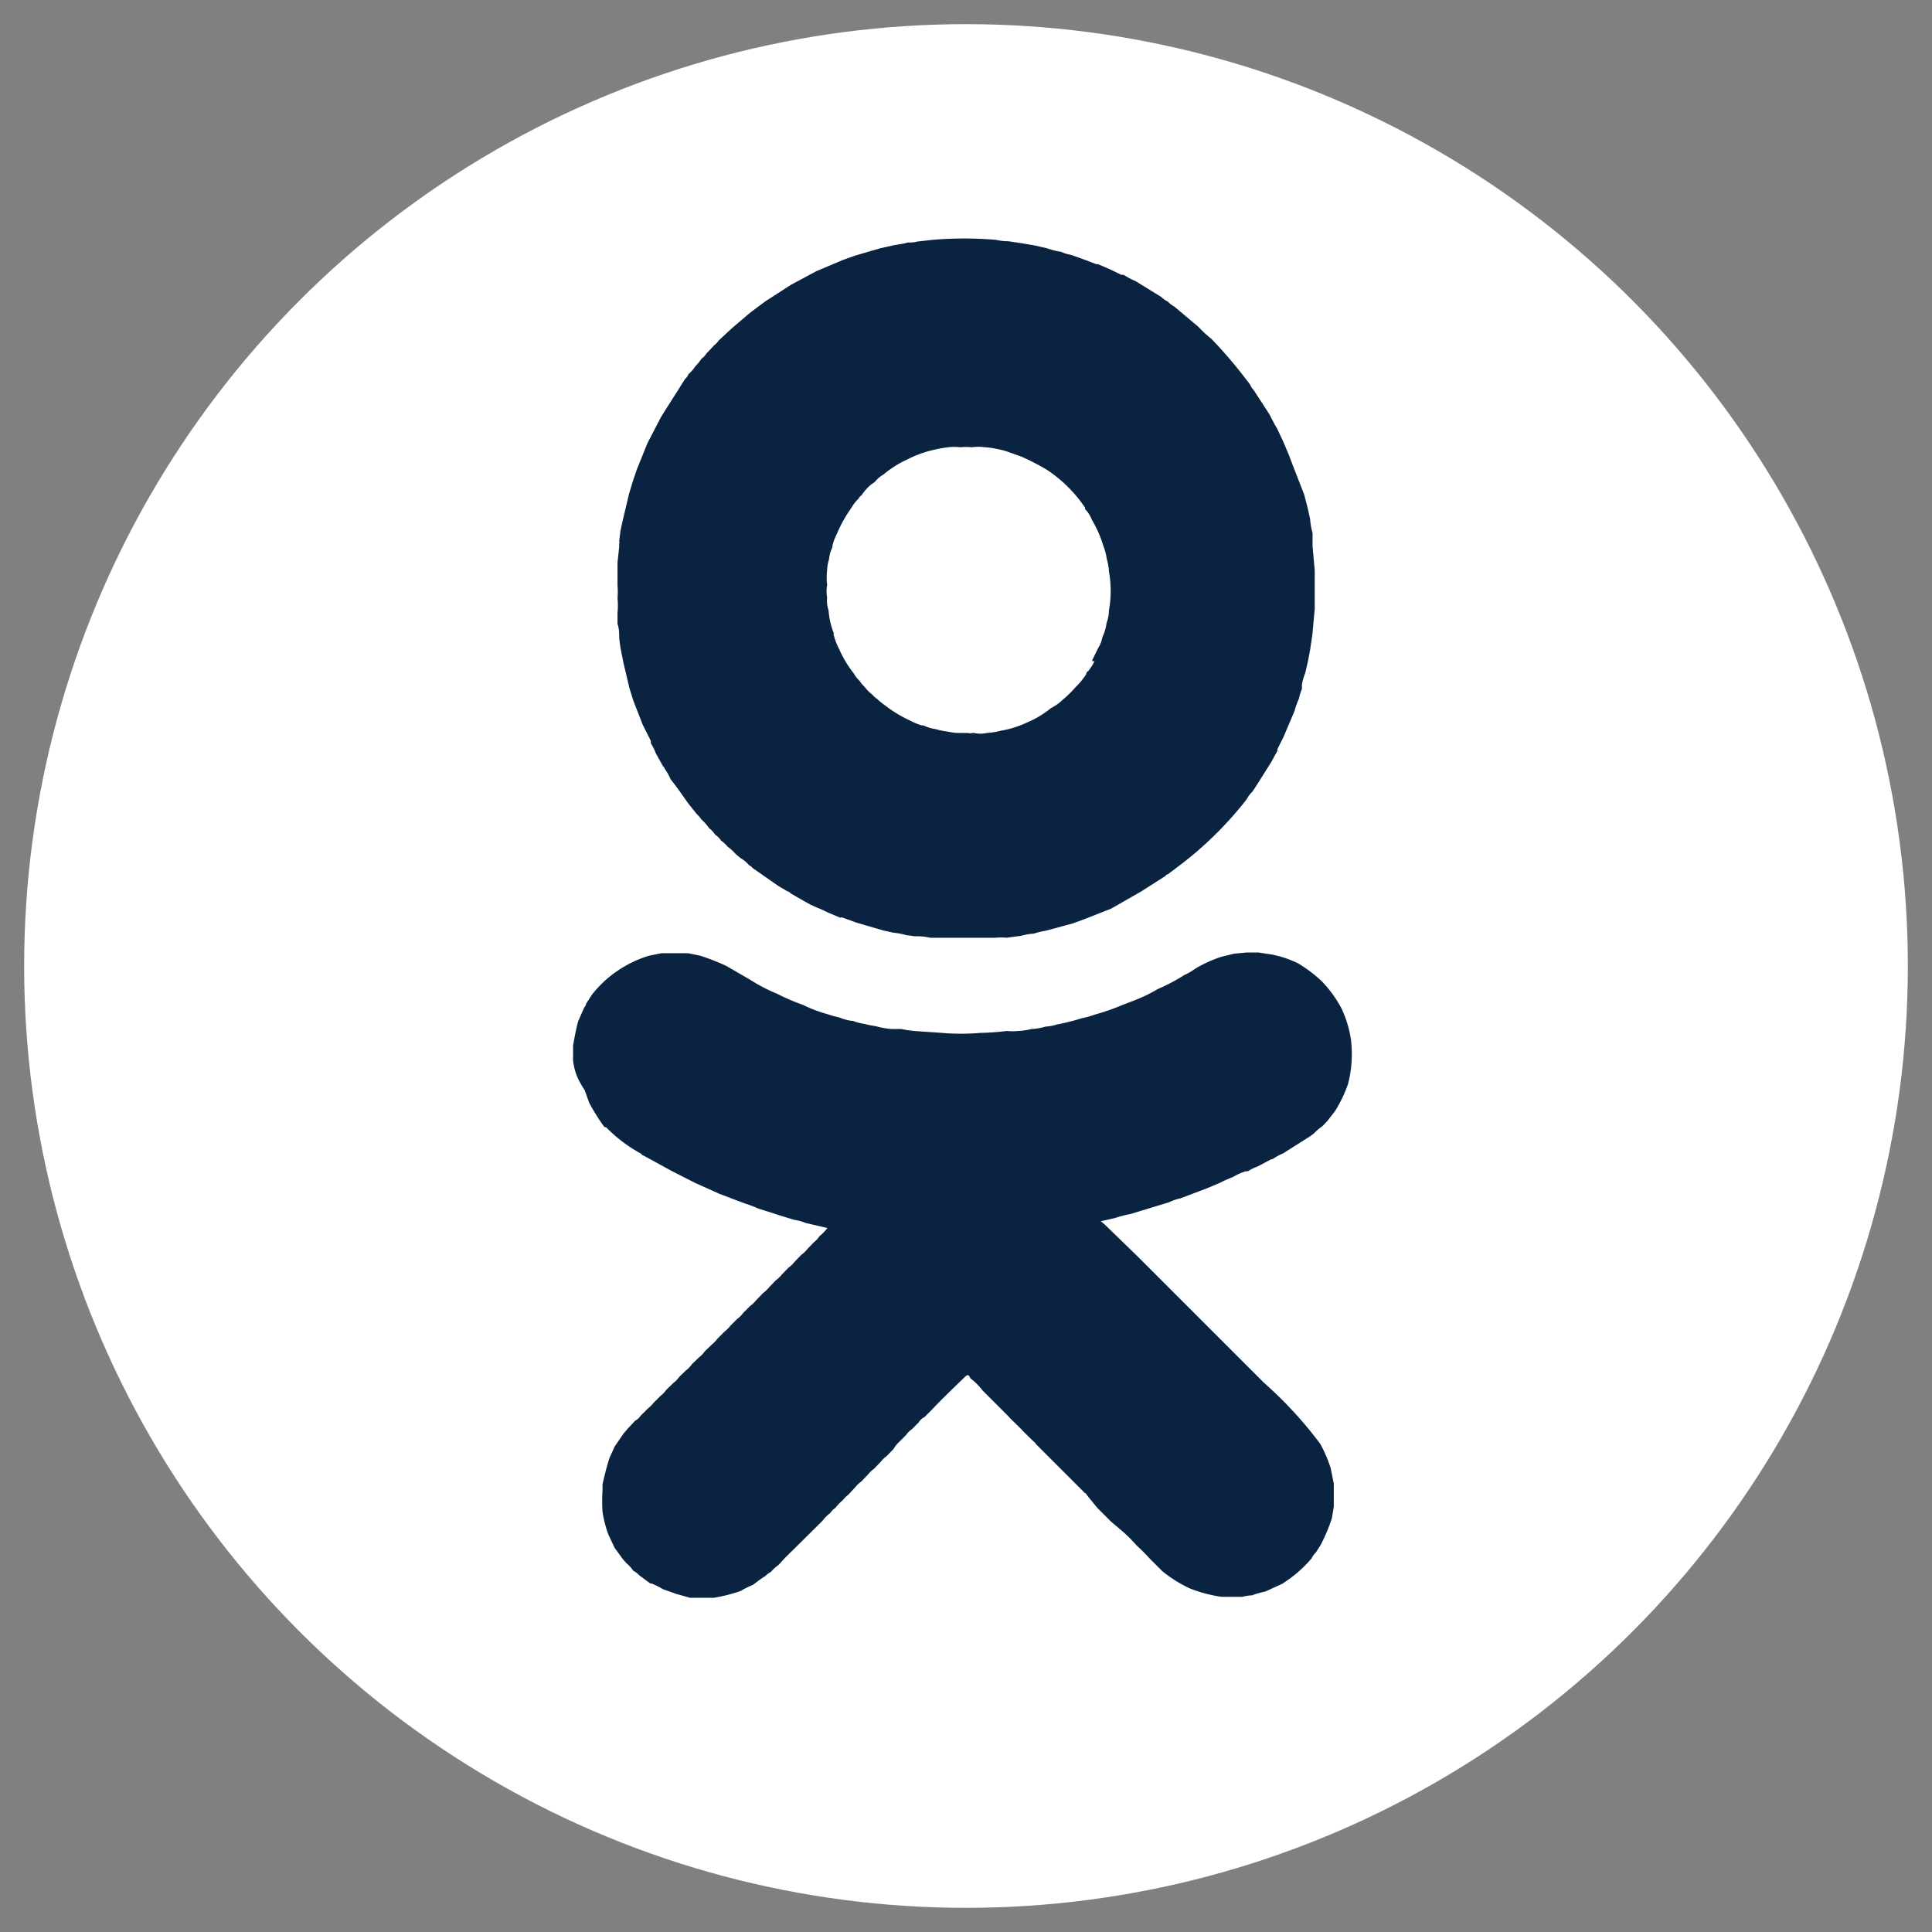
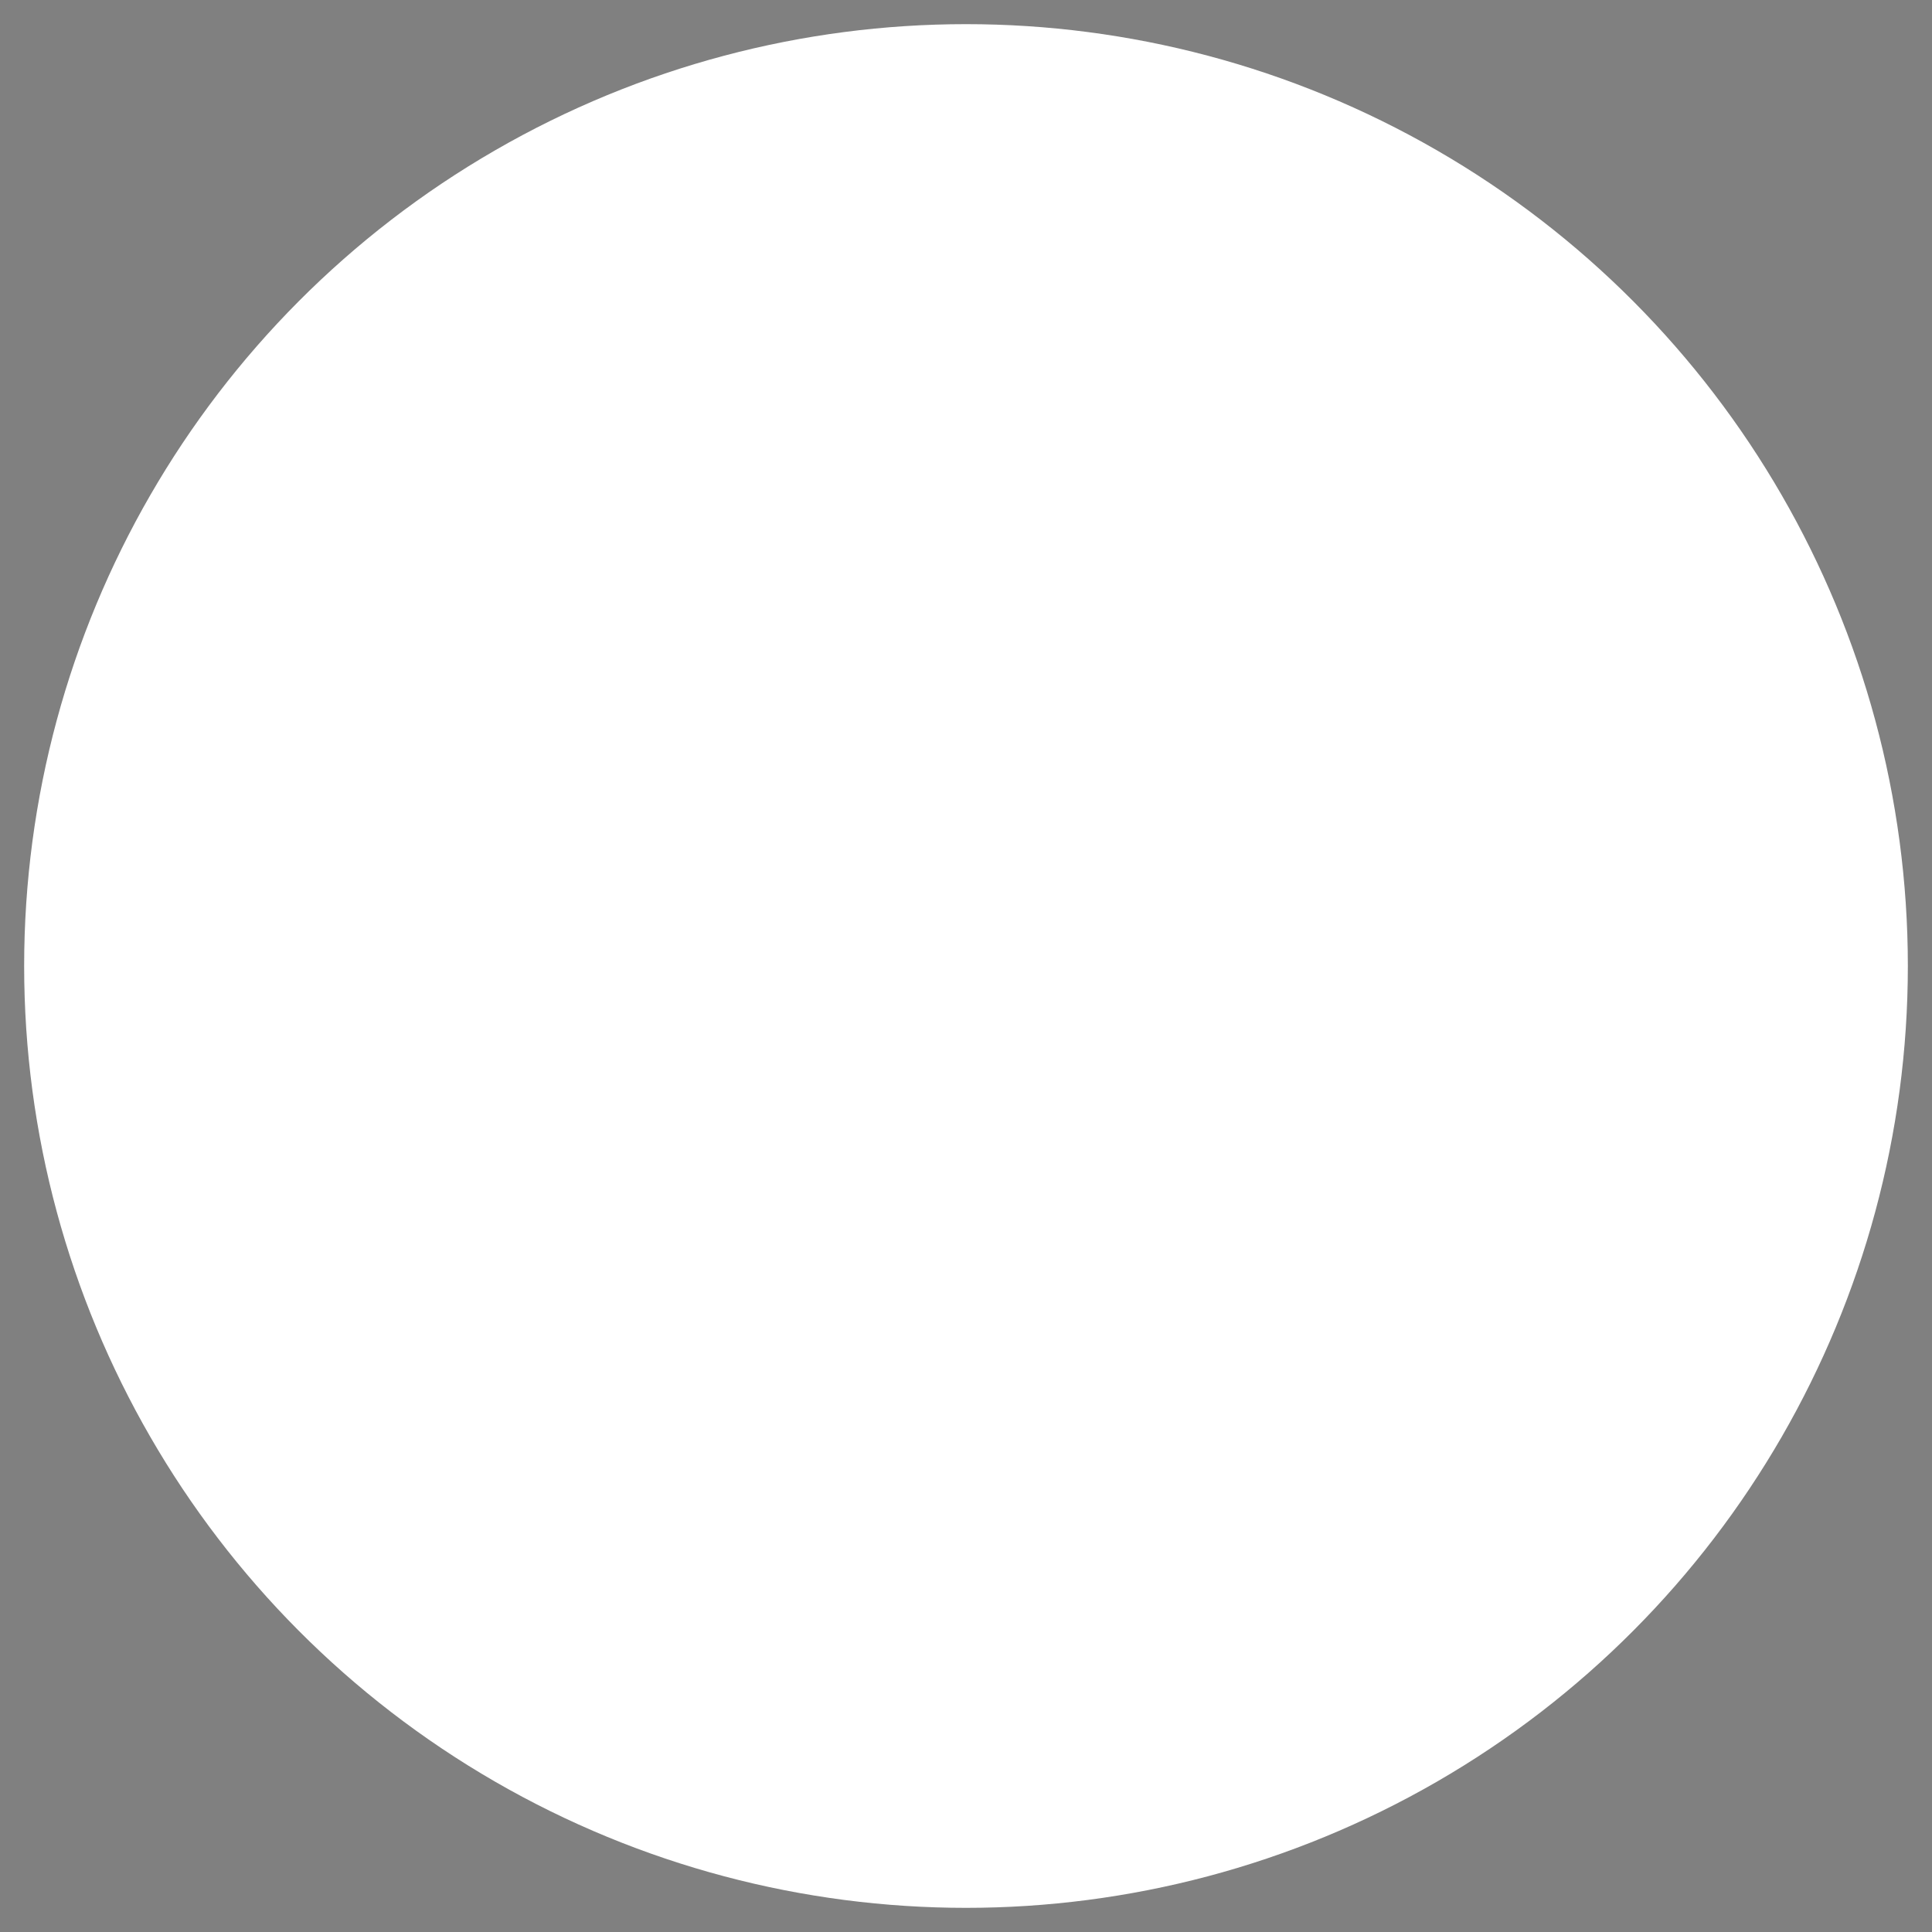
<svg xmlns="http://www.w3.org/2000/svg" viewBox="0 0 80 80">
  <rect x="0" y="0" width="80" height="80" fill="#808080" stroke="none" />
  <defs>
    <style>.cls-1{fill:#fff;}.cls-2{fill:#092341;}</style>
  </defs>
  <g id="Layer_1" data-name="Layer 1">
    <circle class="cls-1" cx="40" cy="40" r="39" />
  </g>
  <g id="Layer_5" data-name="Layer 5">
-     <path class="cls-2" d="M23.73,43.93v-.64c.06-.33.12-.67.21-1l.25-.57a.27.27,0,0,0,.08-.16l.24-.37A4.68,4.68,0,0,1,25.89,40a4.59,4.59,0,0,1,1-.43l.5-.1.53,0,.57,0,.49.1a8.64,8.64,0,0,1,1.1.43l1,.58a6.75,6.75,0,0,0,1.1.57,8.41,8.41,0,0,0,1.07.46,5.48,5.48,0,0,0,1,.38h0l0,0a4.67,4.67,0,0,0,.5.14,2.19,2.19,0,0,0,.5.14h.06a2.17,2.17,0,0,0,.5.13,3.26,3.26,0,0,0,.45.09,3.13,3.13,0,0,0,.68.12l.38,0a5.06,5.06,0,0,0,.68.09l1,.07a9.38,9.38,0,0,0,1.59,0,10.17,10.17,0,0,0,1.1-.08,2.4,2.4,0,0,0,.46,0,2.61,2.61,0,0,0,.56-.08,2.27,2.27,0,0,0,.58-.1,1.94,1.94,0,0,0,.48-.09,8.6,8.6,0,0,0,1-.25,4,4,0,0,0,.57-.16,8.94,8.94,0,0,0,1.1-.38l.49-.19a6.33,6.33,0,0,0,1-.48,7.7,7.7,0,0,0,1.1-.58,2.87,2.87,0,0,0,.48-.28l0,0a5.31,5.31,0,0,1,1.06-.48l.53-.13.53-.05h.48l.58.09a4.42,4.42,0,0,1,1.06.36,5.62,5.62,0,0,1,1,.76l0,0a5.06,5.06,0,0,1,.79,1.09,4.62,4.62,0,0,1,.4,1.31,4.91,4.91,0,0,1-.12,1.83,5.5,5.5,0,0,1-.46,1h0l0,0-.08.13-.31.4-.21.22a2.11,2.11,0,0,0-.36.31l-.18.13-1.09.69a2.34,2.34,0,0,0-.44.24l-.05,0-.56.3a2,2,0,0,0-.41.2l-.09,0a2.53,2.53,0,0,0-.53.24,5.22,5.22,0,0,0-.54.24l-.52.22-1.11.42a2.19,2.19,0,0,0-.49.17l-1.09.33-.49.15a4.34,4.34,0,0,0-.62.16l-.61.14.16.13L47.08,52l4.39,4.39.86.86a16.6,16.6,0,0,1,2.34,2.54,5.65,5.65,0,0,1,.43,1l.13.65v.41l0,.54-.08.48A7.16,7.16,0,0,1,54.67,64l-.18.28a.88.88,0,0,0-.18.25,5.41,5.41,0,0,1-.89.83l-.32.22-.2.09-.5.23a3.92,3.92,0,0,0-.56.16,1.76,1.76,0,0,0-.39.06h-.88a5.89,5.89,0,0,1-1.31-.35,5.51,5.51,0,0,1-1.13-.71l-.53-.53a6.62,6.62,0,0,0-.53-.53,6.75,6.75,0,0,0-.53-.54l0,0L46,63l0,0-.5-.5-.07-.07L45,61.9a.1.1,0,0,0-.07-.07l-.46-.46-.07-.07-.46-.46-.07-.07-.46-.46-.07-.07-.46-.46a.14.14,0,0,0-.07-.08l-.46-.45-.07-.08-.46-.45-.07-.08-.49-.49-.5-.5-.07-.07a2.63,2.63,0,0,0-.5-.5c-.05-.07-.07-.21-.21-.09-.46.45-.94.9-1.38,1.37l-.32.32a.56.56,0,0,0-.24.22l-.28.28a1,1,0,0,0-.25.25l-.28.28A1.18,1.18,0,0,0,37,60l-.28.29a1.14,1.14,0,0,0-.25.24l-.28.29a1.14,1.14,0,0,0-.25.24l-.28.29a1.14,1.14,0,0,0-.25.24l-.29.31a1,1,0,0,0-.21.21,2,2,0,0,0-.32.33.7.7,0,0,0-.21.21,1.62,1.62,0,0,0-.32.32l-1.21,1.2c-.21.2-.41.4-.6.62a1.87,1.87,0,0,0-.33.3.91.91,0,0,0-.23.17,5.74,5.74,0,0,0-.5.36h0a3.6,3.6,0,0,0-.52.26,7.1,7.1,0,0,1-1.1.28h-1L28,66l-.56-.2a2.82,2.82,0,0,0-.46-.23h0l-.05,0h0l-.46-.34a.92.92,0,0,0-.25-.19,1.38,1.38,0,0,0-.28-.31l-.15-.17-.34-.47a0,0,0,0,0,0,0l0,0h0l-.26-.55a5.09,5.09,0,0,1-.24-.93,7,7,0,0,1,0-.92v-.23c.08-.36.17-.72.28-1.07h0l0,0,.22-.49.37-.54.18-.21.3-.32a.66.66,0,0,0,.23-.21l.29-.29a1.36,1.36,0,0,0,.24-.24l.29-.29a1.14,1.14,0,0,0,.24-.25l.29-.28a1.14,1.14,0,0,0,.24-.25l.29-.28a1.14,1.14,0,0,0,.24-.25l.29-.28a1.14,1.14,0,0,0,.24-.25l.29-.28a1.42,1.42,0,0,0,.24-.25l.29-.29a1.36,1.36,0,0,0,.24-.24l.29-.29a1.09,1.09,0,0,0,.24-.24l.29-.29a1.42,1.42,0,0,0,.25-.24l.28-.29a1.42,1.42,0,0,0,.25-.24l.28-.29a1.42,1.42,0,0,0,.25-.24l.28-.29a1.14,1.14,0,0,0,.25-.24l.28-.29a1.14,1.14,0,0,0,.25-.24l.28-.29a.84.84,0,0,0,.22-.24,1.78,1.78,0,0,0,.33-.34l-.9-.21a2,2,0,0,0-.48-.13h0l0,0-.49-.15-1-.32a4.15,4.15,0,0,0-.53-.2l-1.08-.41h0l0,0-1-.45-1-.51-1.13-.62s-.06,0-.09-.07a6.12,6.12,0,0,1-1.47-1.11l-.06,0a8.23,8.23,0,0,1-.63-1l-.19-.53C23.83,44.57,23.78,44.25,23.73,43.93Z" />
-     <path class="cls-2" d="M41.23,9.93a2.46,2.46,0,0,0,.53.06l.53.08.54.09.52.12a3.29,3.29,0,0,0,.6.15h0a1.36,1.36,0,0,0,.39.12l.56.2.5.19.07,0,.49.21.47.23s.06,0,.1,0a3.29,3.29,0,0,0,.49.26l1.07.66a1,1,0,0,0,.27.19,1,1,0,0,0,.26.2l1,.84a5.27,5.27,0,0,0,.55.51,18.57,18.57,0,0,1,1.36,1.58l.23.3a.76.76,0,0,0,.15.23l.65,1,.24.46.07.11.25.53.23.54v0l.19.5L54,20.47l.14.53.11.5,0,0h0a2.84,2.84,0,0,0,.1.57l0,.38v.17l.09,1v.52c0,.2,0,.41,0,.61v.46l-.1,1.09-.09.6-.08.43-.12.53a2.26,2.26,0,0,0-.14.49v.06l0,.05,0,.07a1.94,1.94,0,0,0-.12.39,3.75,3.75,0,0,0-.19.53l-.45,1.06-.25.5a.09.09,0,0,0,0,.07l-.27.49-.63,1h0l0,0-.14.21a1.28,1.28,0,0,0-.24.32h0l0,0,0,0a15.1,15.1,0,0,1-2.82,2.77l-.44.33a.14.14,0,0,0-.1.07l-1,.64L46,37.63l-1.15.45-.44.16-1.11.3a2.92,2.92,0,0,0-.49.12,2.45,2.45,0,0,0-.53.09l-.6.08a2.38,2.38,0,0,0-.46,0l-.53,0H39.11l-.11,0h-.17l-.32,0a2.32,2.32,0,0,0-.46-.06h-.17l-.36-.05a3.1,3.1,0,0,0-.53-.1h0l0,0-.41-.09-1.1-.32L34.9,38a.14.14,0,0,0-.11,0l-.45-.19c-.16-.07-.32-.16-.49-.22l-.29-.13-.27-.15h0l0,0L32.75,37s-.08-.09-.14-.09l-.39-.23-1.06-.74a.31.31,0,0,0-.14-.11,1.31,1.31,0,0,0-.36-.3l-.21-.18a1.78,1.78,0,0,0-.32-.29,1.29,1.29,0,0,0-.27-.25.78.78,0,0,0-.24-.24,1.16,1.16,0,0,0-.26-.28,1.83,1.83,0,0,0-.32-.36.91.91,0,0,0-.18-.21l-.36-.45,0,0c-.24-.34-.48-.69-.73-1a2.35,2.35,0,0,0-.26-.46.08.08,0,0,0-.05-.07l-.31-.56a1.87,1.87,0,0,0-.2-.4l0-.1,0,0h0L26.61,30l-.39-1-.16-.52-.25-1.06-.12-.61-.05-.38c0-.2,0-.4-.07-.6l0-.46a3,3,0,0,0,0-.6,3.15,3.15,0,0,0,0-.53l0-.6v-.35l.07-.65V22.5a.08.08,0,0,0,0-.08l.05-.43.09-.42.27-1.13.15-.5.17-.5.44-1.09.55-1.06c.33-.54.68-1.07,1-1.59a.51.51,0,0,0,.15-.21,1.4,1.4,0,0,0,.28-.32,2,2,0,0,0,.26-.32.67.67,0,0,0,.2-.21l.33-.35a.81.81,0,0,0,.18-.19l.3-.28.27-.25.26-.22L31,13l.15-.12.54-.4,1.05-.68,1.06-.57,1.09-.46.5-.18,1.06-.31.49-.11c.22-.05.44-.06.65-.13A1.41,1.41,0,0,0,38,10l.63-.07A15.65,15.65,0,0,1,41.23,9.93Zm4,17.45,0-.05.24-.49v0a1.3,1.3,0,0,0,.18-.46,2,2,0,0,0,.17-.58,1.61,1.61,0,0,0,.1-.53,4.53,4.53,0,0,0,0-1.6,2.27,2.27,0,0,0-.09-.52,2.38,2.38,0,0,0-.14-.54,4.82,4.82,0,0,0-.48-1.09,1.27,1.27,0,0,0-.28-.44l0-.06a5.69,5.69,0,0,0-1.57-1.56l0,0a9.76,9.76,0,0,0-1.06-.55h0l-.45-.16a3,3,0,0,0-.57-.16,2.87,2.87,0,0,0-.5-.07,1.87,1.87,0,0,0-.53,0,2.67,2.67,0,0,0-.49,0,2.07,2.07,0,0,0-.5,0,5,5,0,0,0-.56.1l0,0h0a4.54,4.54,0,0,0-1.12.4,4.38,4.38,0,0,0-1,.63,1.34,1.34,0,0,0-.36.31l-.13.09a1.86,1.86,0,0,0-.4.44c-.05.05-.11.08-.13.15a1.57,1.57,0,0,0-.3.38,5.63,5.63,0,0,0-.6,1.07,2.34,2.34,0,0,0-.19.5v.07a1.38,1.38,0,0,0-.14.49,1.78,1.78,0,0,0-.08.45,2.56,2.56,0,0,0,0,.62,1.57,1.57,0,0,0,0,.53,1.21,1.21,0,0,0,.06.53,3.13,3.13,0,0,0,.22.95.08.08,0,0,0,0,.09v0a2.72,2.72,0,0,0,.22.56,4.41,4.41,0,0,0,.6,1,1.31,1.31,0,0,0,.25.32,1.27,1.27,0,0,0,.21.25,1.62,1.62,0,0,0,.32.32.86.86,0,0,0,.2.18,2.6,2.6,0,0,0,.32.26,5.16,5.16,0,0,0,1,.61,2.47,2.47,0,0,0,.53.22h.06a1.8,1.8,0,0,0,.5.15,2.73,2.73,0,0,0,.48.1,2.37,2.37,0,0,0,.59.06l.13,0h.15a.25.25,0,0,0,.17,0l.07,0a1.18,1.18,0,0,0,.53,0,2.71,2.71,0,0,0,.57-.09,4.18,4.18,0,0,0,1.09-.34,4,4,0,0,0,1-.6,1.9,1.9,0,0,0,.49-.35,4.51,4.51,0,0,0,.54-.53,2.77,2.77,0,0,0,.43-.53s0-.09.08-.12a2,2,0,0,0,.26-.41Z" />
-   </g>
+     </g>
</svg>